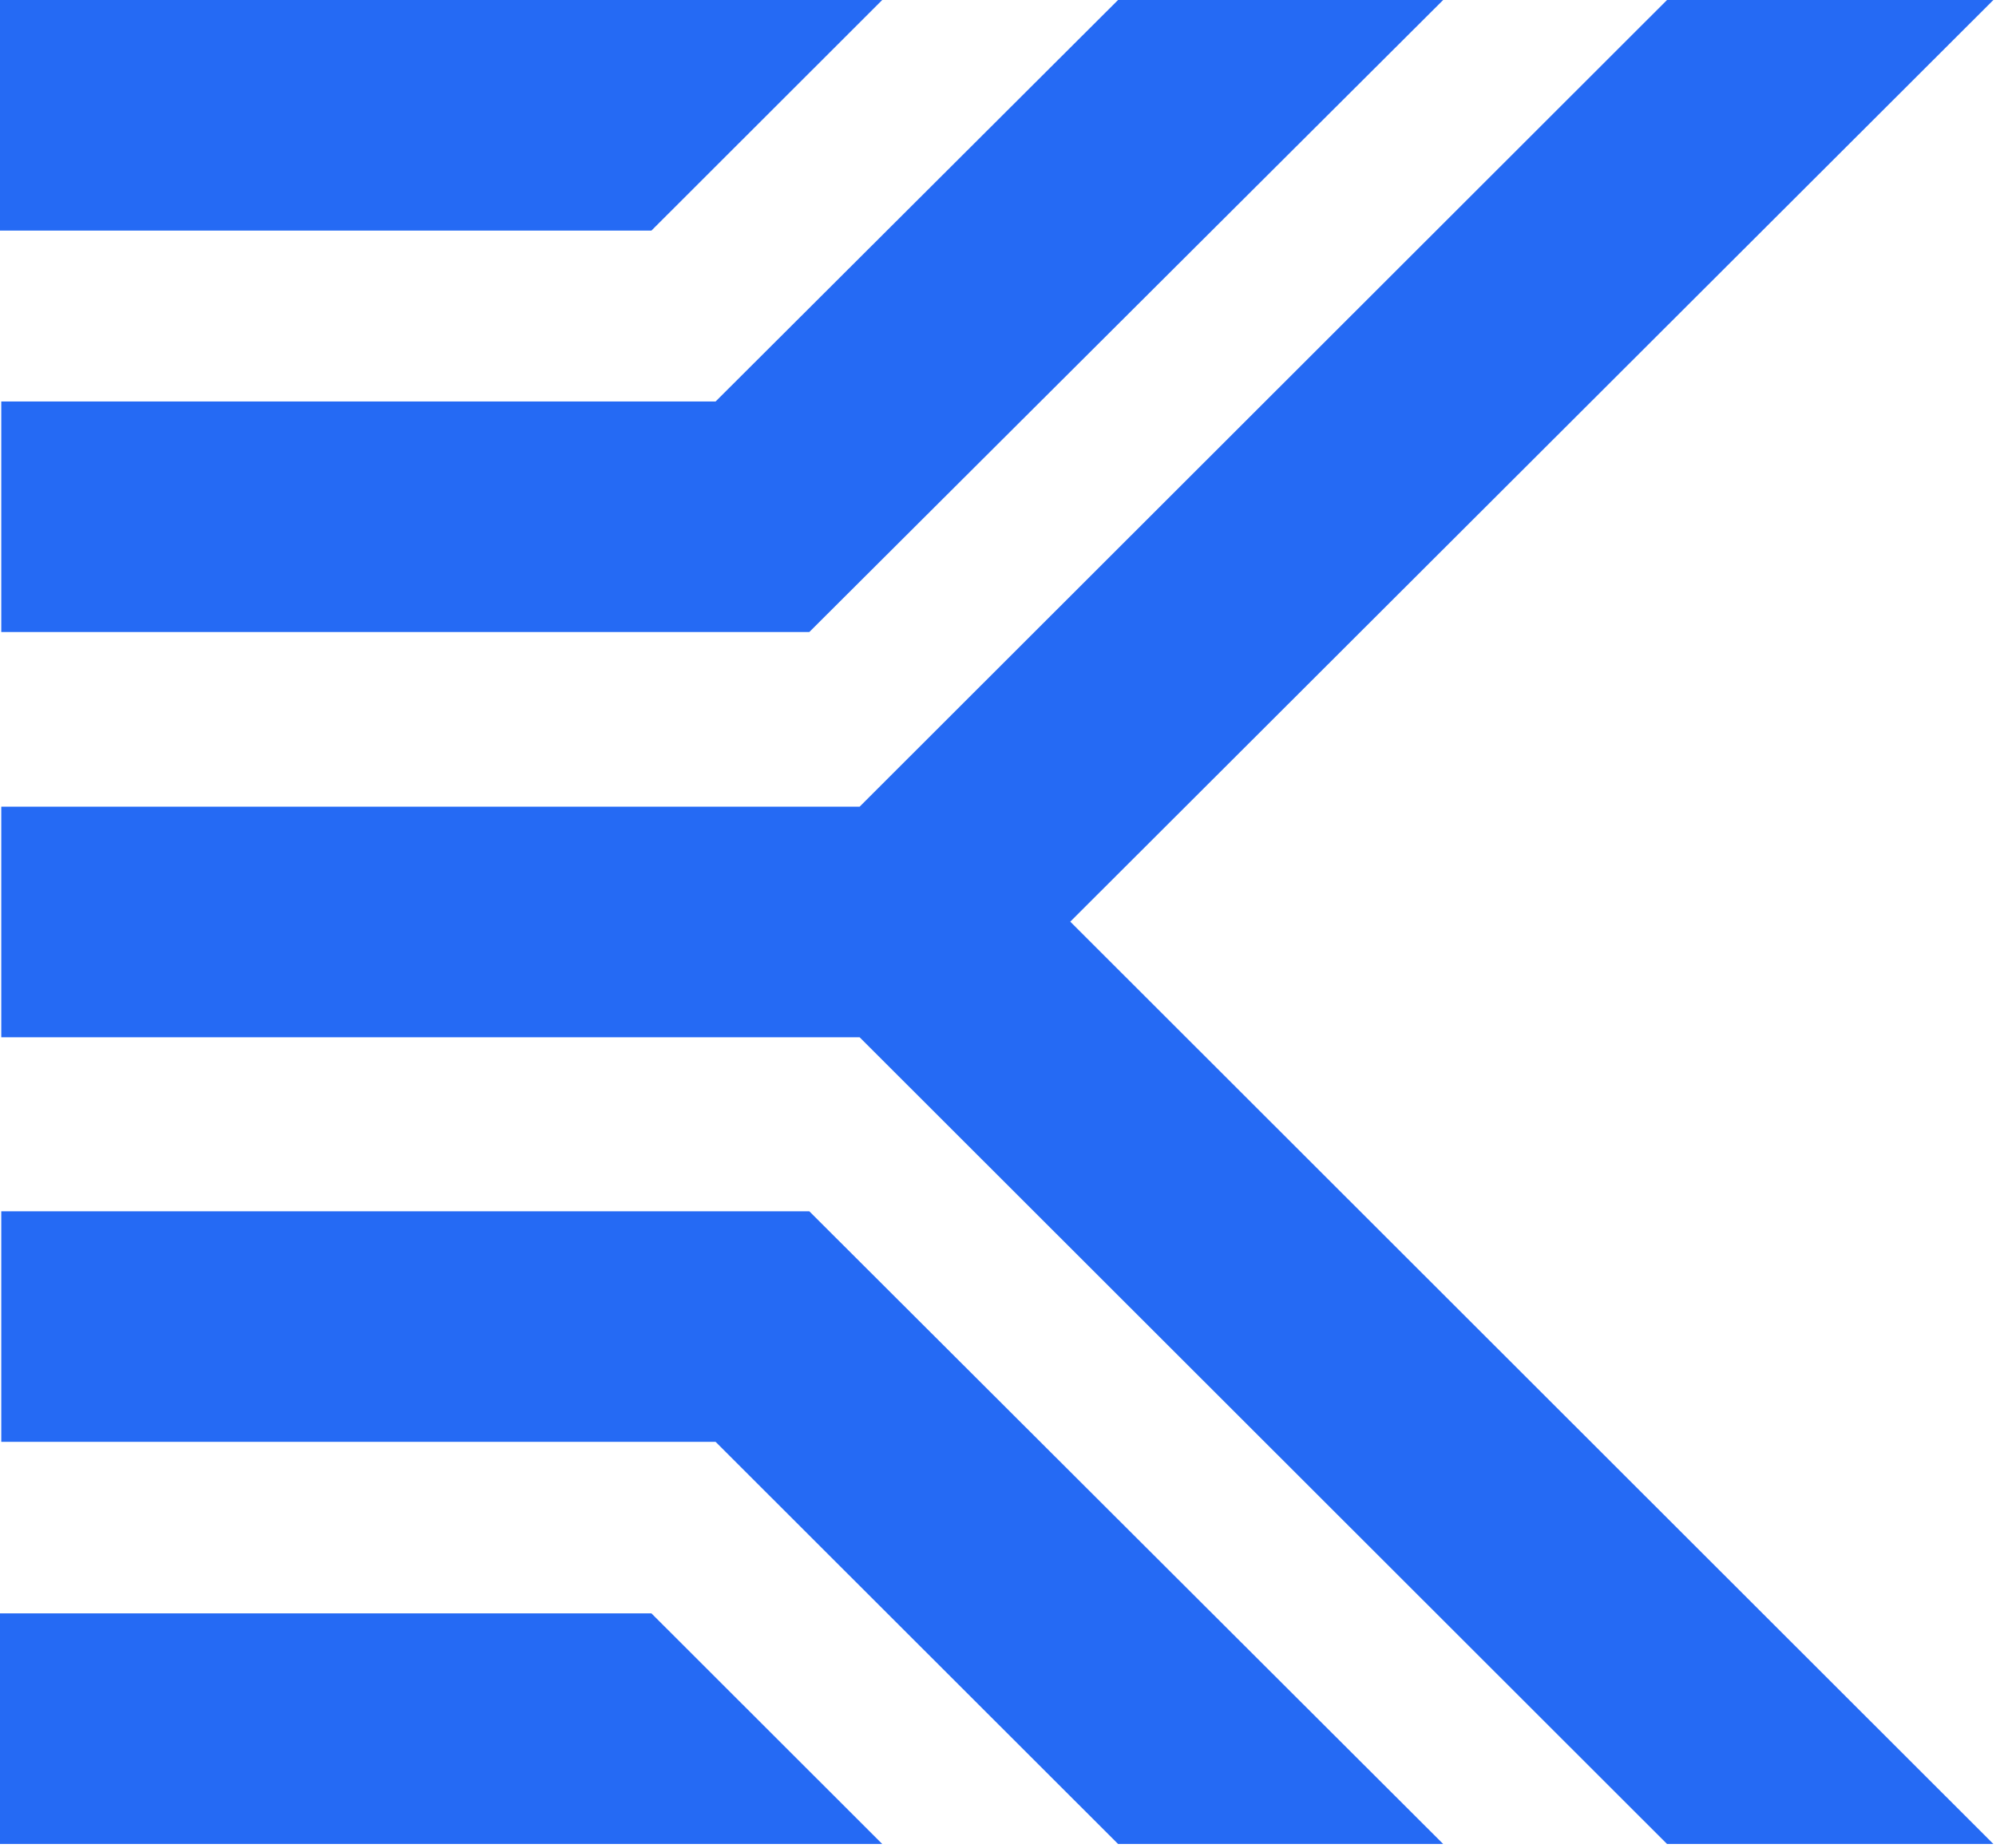
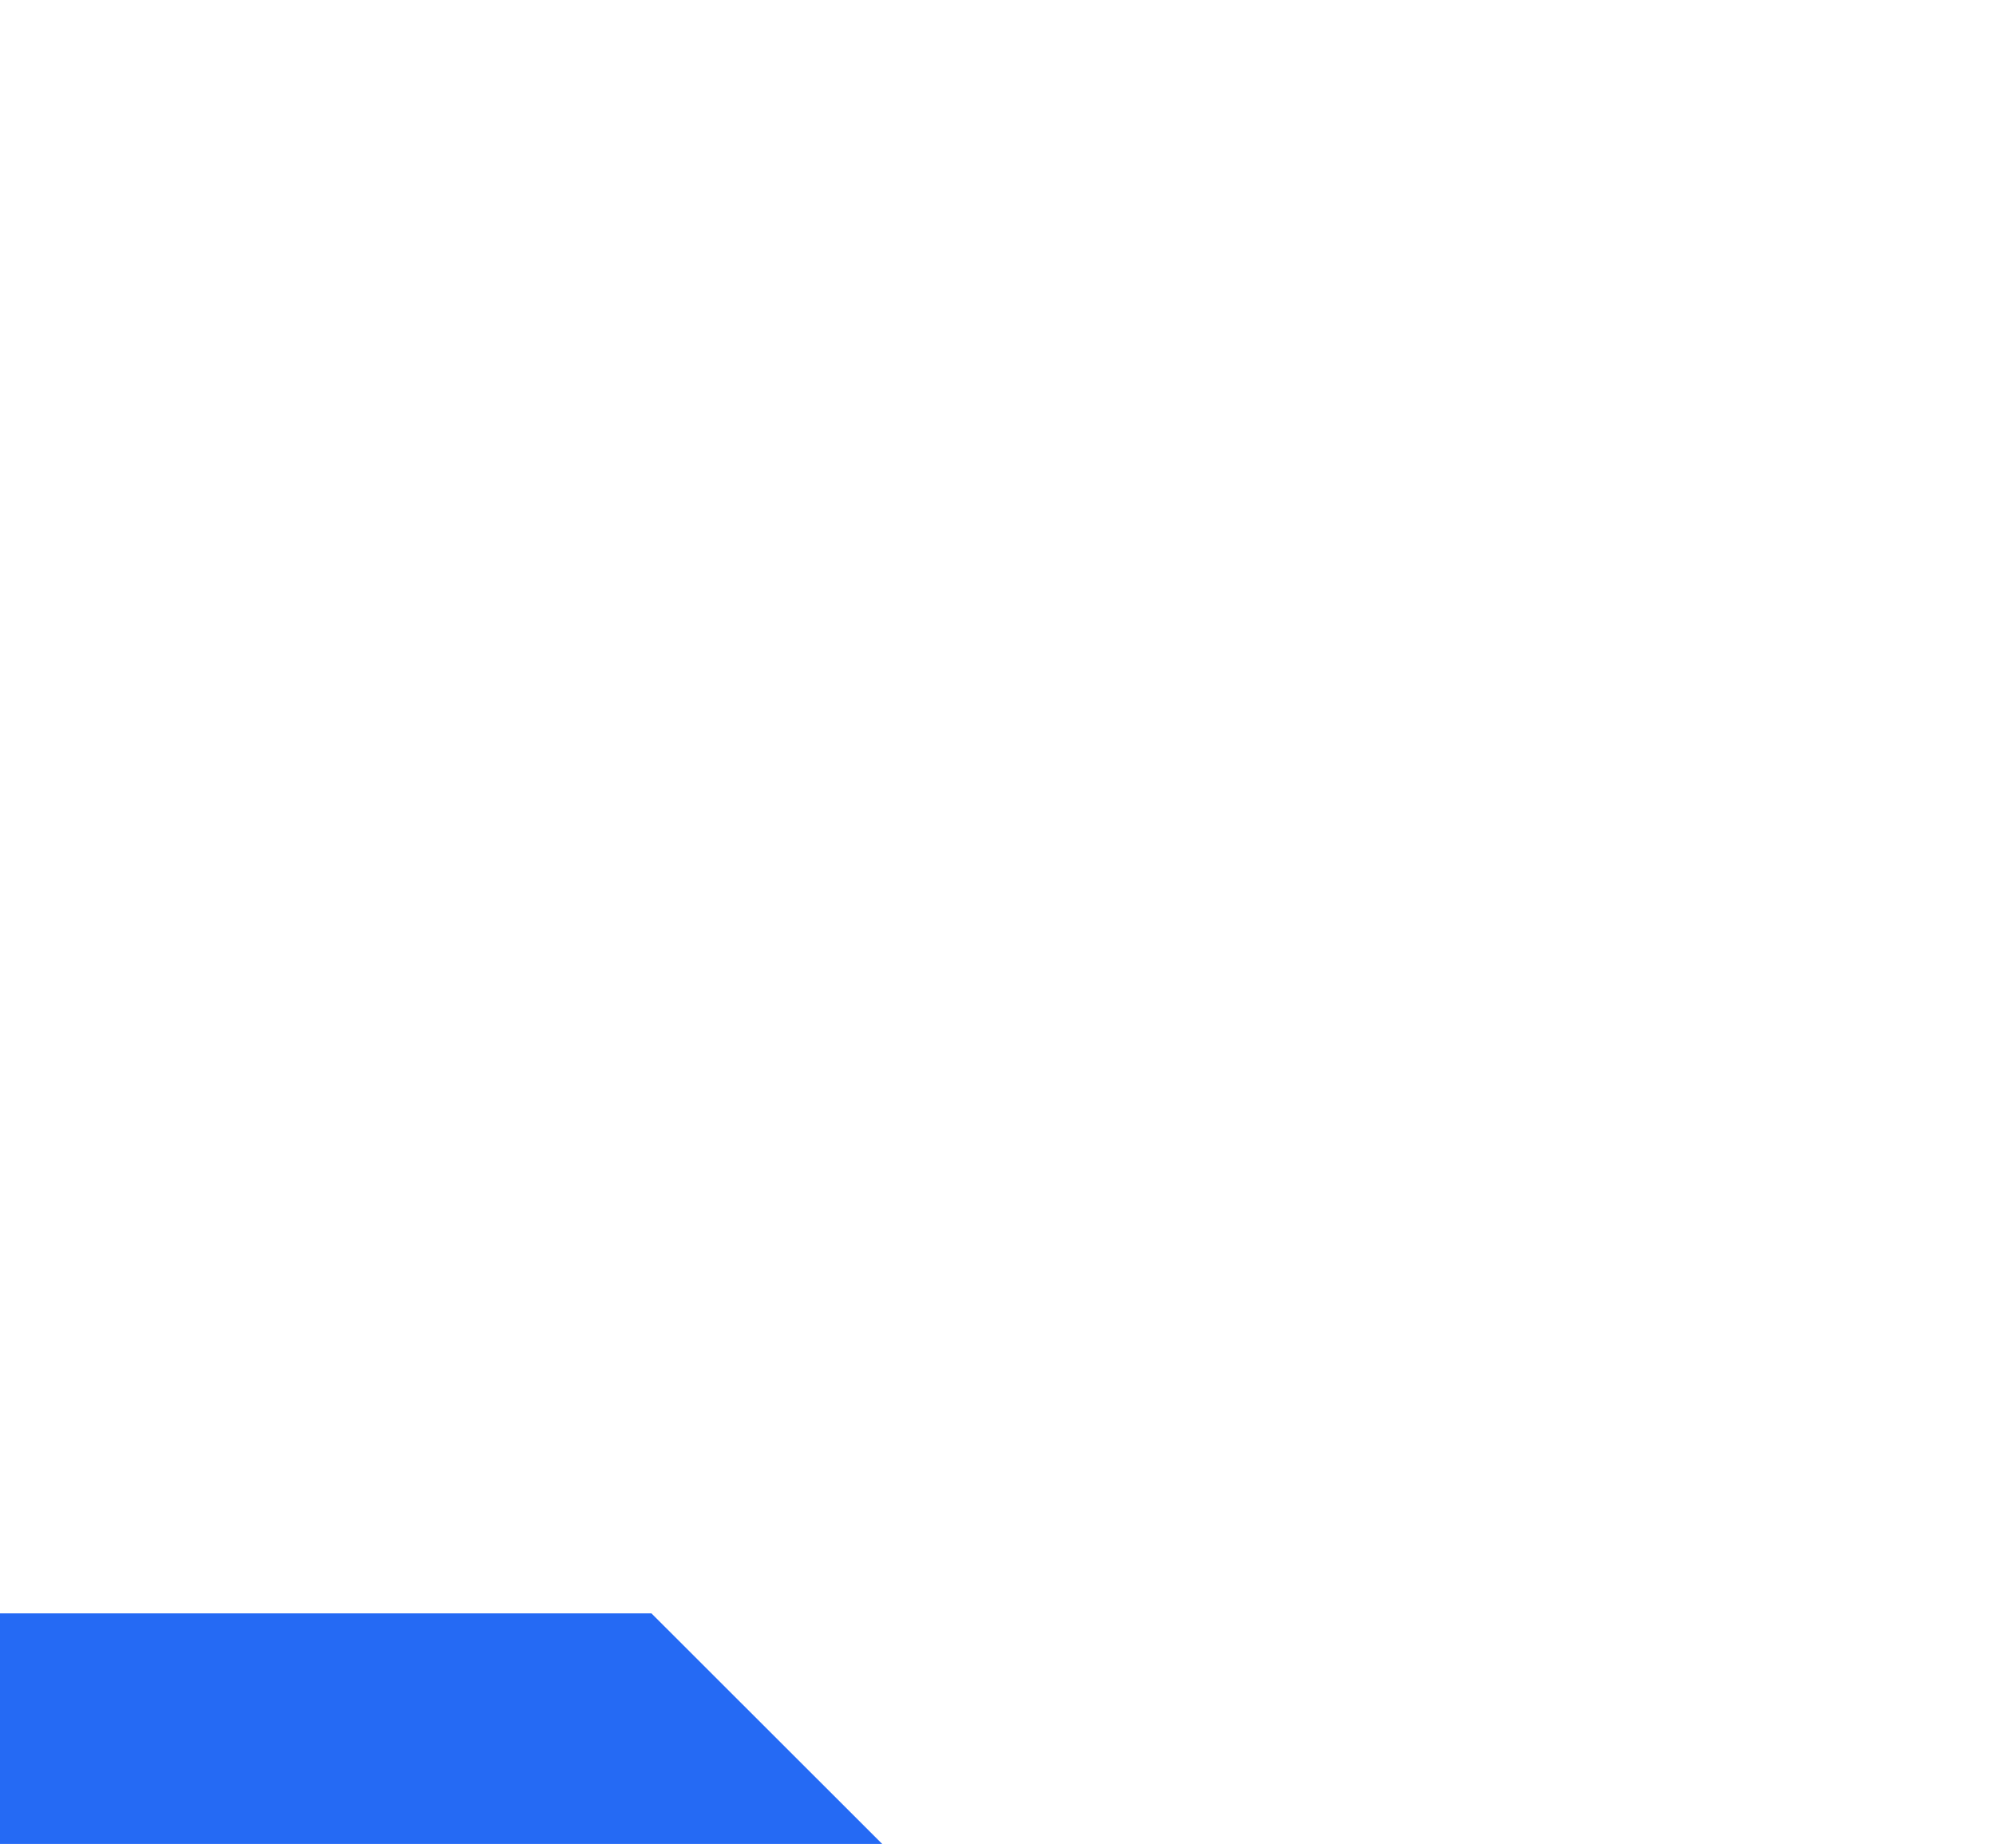
<svg xmlns="http://www.w3.org/2000/svg" width="271" height="251" viewBox="0 0 271 251" fill="none">
  <path fill-rule="evenodd" clip-rule="evenodd" d="M0 219.087H88.449L119.782 250.398H0V219.087Z" fill="#256AF4" />
-   <path fill-rule="evenodd" clip-rule="evenodd" d="M97.16 195.795H0.173V164.486H109.881L195.94 250.397H151.8L97.16 195.795Z" fill="#256AF4" />
-   <path fill-rule="evenodd" clip-rule="evenodd" d="M0 31.31V0H119.782L88.449 31.31H0Z" fill="#256AF4" />
-   <path fill-rule="evenodd" clip-rule="evenodd" d="M97.16 54.516L151.8 0H195.94L109.881 85.825H0.173V54.516H97.16Z" fill="#256AF4" />
-   <path fill-rule="evenodd" clip-rule="evenodd" d="M116.711 109.544L226.334 0H270.643L145.312 125.155L270.643 250.397H226.334L116.711 140.853H0.173V109.544H116.711Z" fill="#256AF4" />
</svg>